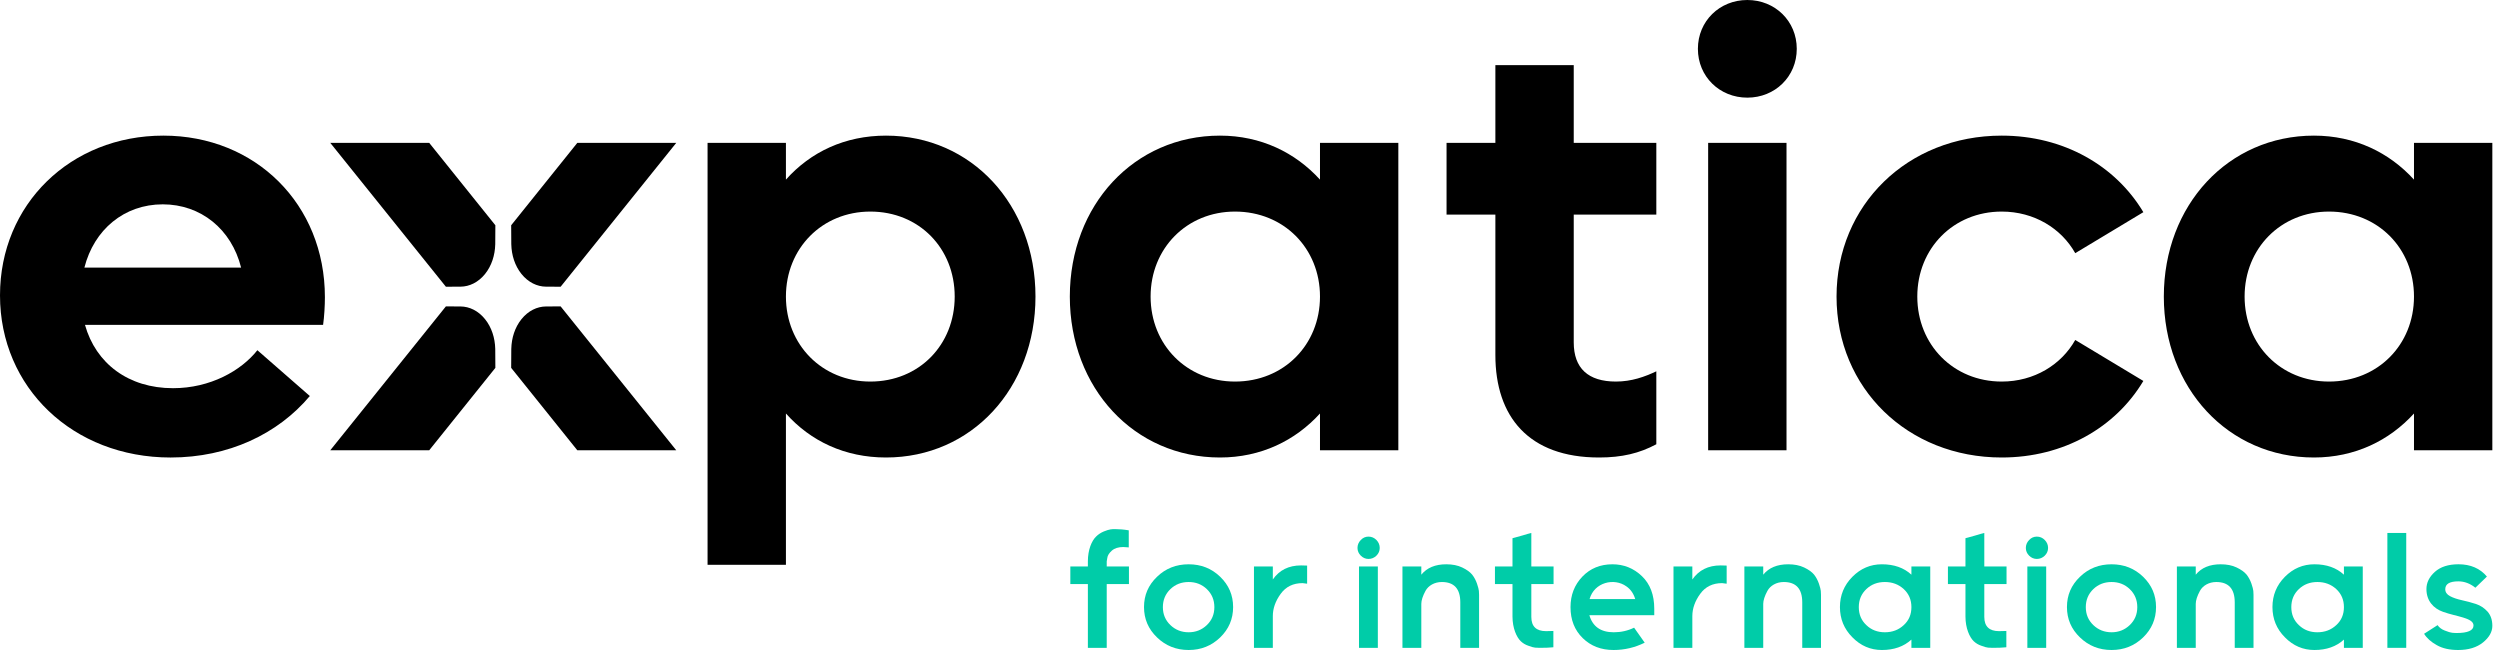
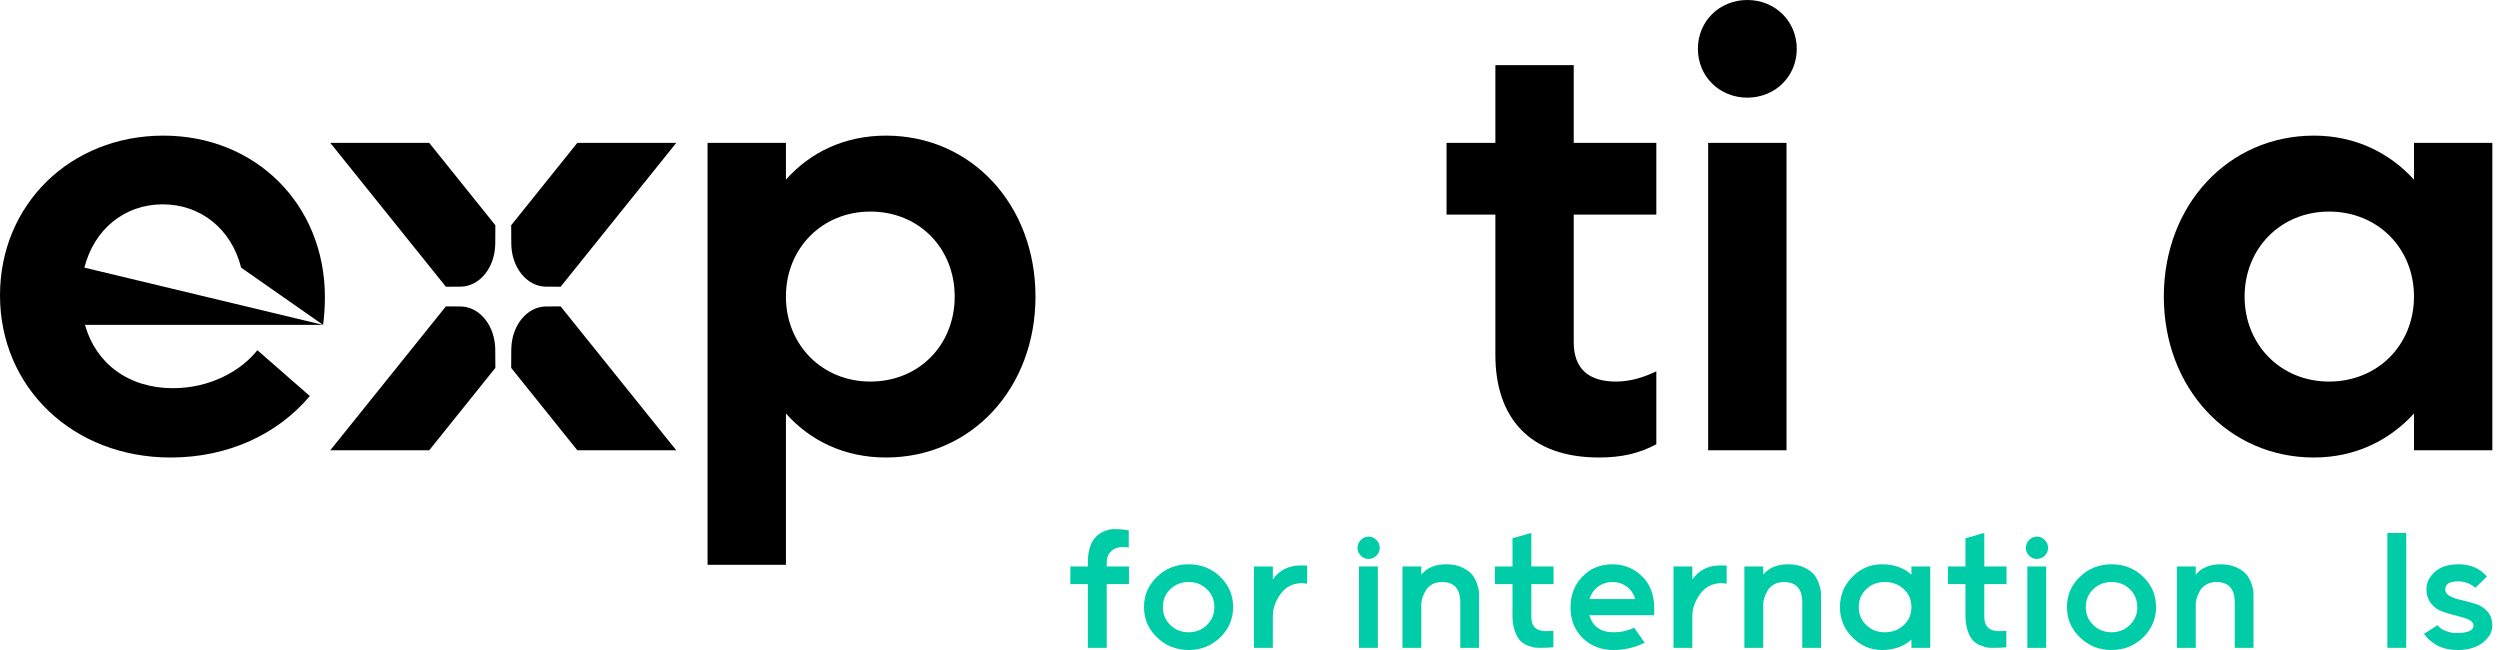
<svg xmlns="http://www.w3.org/2000/svg" width="200px" height="52px" viewBox="0 0 200 52" version="1.1">
  <title>logo</title>
  <g id="assets" stroke="none" stroke-width="1" fill="none" fill-rule="evenodd">
    <g transform="translate(-196, -110)" id="Group">
      <g transform="translate(196, 110)" id="logo">
        <g id="Group-32" transform="translate(85.627, 42.329)" fill="#00CCA8">
          <path d="M0,4.397 L0,2.986 L1.403,2.986 L1.403,2.581 C1.403,1.643 1.71,0.931 2.063,0.593 C2.236,0.42 2.445,0.285 2.678,0.188 C3.151,-0.007 3.354,0 3.586,0 C3.916,0 4.277,0.03 4.674,0.098 L4.674,1.463 L4.231,1.433 C3.841,1.433 3.533,1.531 3.316,1.725 C3.098,1.921 2.978,2.116 2.956,2.311 L2.911,2.581 L2.911,2.986 L4.689,2.986 L4.689,4.397 L2.911,4.397 L2.911,9.498 L1.403,9.498 L1.403,4.397 L0,4.397 Z" id="Fill-2" />
          <path d="M9.466,2.814 C10.456,2.814 11.296,3.144 11.987,3.812 C12.677,4.479 13.022,5.282 13.022,6.235 C13.022,7.188 12.677,7.998 11.987,8.666 C11.296,9.333 10.456,9.671 9.466,9.671 C8.468,9.671 7.628,9.333 6.937,8.666 C6.24,7.998 5.894,7.188 5.894,6.235 C5.894,5.282 6.24,4.479 6.937,3.812 C7.628,3.144 8.468,2.814 9.466,2.814 M9.466,8.253 C10.036,8.253 10.524,8.058 10.922,7.676 C11.319,7.293 11.522,6.82 11.522,6.242 C11.522,5.665 11.319,5.185 10.922,4.802 C10.524,4.419 10.036,4.232 9.466,4.232 C8.889,4.232 8.401,4.419 8.003,4.802 C7.606,5.185 7.403,5.665 7.403,6.242 C7.403,6.82 7.606,7.293 8.003,7.676 C8.401,8.058 8.889,8.253 9.466,8.253" id="Fill-4" />
          <path d="M14.69,9.498 L14.69,2.986 L16.199,2.986 L16.199,4.029 C16.716,3.279 17.474,2.904 18.456,2.904 C18.674,2.904 18.831,2.911 18.943,2.918 L18.943,4.367 L18.576,4.321 C17.827,4.321 17.241,4.607 16.829,5.177 C16.408,5.755 16.199,6.348 16.199,6.962 L16.199,9.498 L14.69,9.498 Z" id="Fill-6" />
          <path d="M23.236,0.871 C23.408,0.69 23.611,0.6 23.851,0.6 C24.098,0.6 24.309,0.69 24.488,0.871 C24.661,1.051 24.751,1.261 24.751,1.509 C24.751,1.741 24.661,1.951 24.488,2.123 C24.309,2.296 24.098,2.386 23.851,2.386 C23.618,2.386 23.408,2.296 23.236,2.123 C23.063,1.951 22.972,1.741 22.972,1.509 C22.972,1.261 23.063,1.051 23.236,0.871 L23.236,0.871 Z M23.093,9.499 L24.6,9.499 L24.6,2.987 L23.093,2.987 L23.093,9.499 Z" id="Fill-8" />
          <path d="M31.197,9.498 L31.197,5.86 C31.197,4.772 30.703,4.232 29.719,4.232 C29.127,4.232 28.64,4.524 28.415,4.937 C28.19,5.35 28.078,5.71 28.078,5.98 L28.078,9.498 L26.569,9.498 L26.569,2.986 L28.078,2.986 L28.078,3.646 C28.528,3.091 29.195,2.814 30.073,2.814 C30.561,2.814 30.988,2.896 31.349,3.069 C31.708,3.241 31.97,3.429 32.144,3.639 C32.309,3.849 32.437,4.089 32.534,4.367 C32.624,4.644 32.677,4.832 32.684,4.944 C32.691,5.057 32.699,5.162 32.699,5.26 L32.699,9.498 L31.197,9.498 Z" id="Fill-10" />
          <path d="M33.969,4.397 L33.969,2.986 L35.372,2.986 L35.372,0.728 C35.575,0.675 35.837,0.608 36.159,0.511 C36.474,0.413 36.714,0.346 36.879,0.308 L36.879,2.986 L38.658,2.986 L38.658,4.397 L36.879,4.397 L36.879,7.023 C36.879,7.78 37.27,8.163 38.057,8.163 C38.312,8.163 38.508,8.156 38.643,8.148 L38.643,9.453 C38.35,9.483 37.982,9.498 37.555,9.498 C37.42,9.498 37.299,9.491 37.187,9.483 C37.074,9.476 36.894,9.424 36.647,9.333 C36.399,9.251 36.196,9.123 36.032,8.966 C35.702,8.65 35.372,7.93 35.372,6.993 L35.372,4.397 L33.969,4.397 Z" id="Fill-12" />
          <path d="M46.714,6.887 L41.523,6.887 C41.785,7.796 42.437,8.253 43.472,8.253 C44.051,8.253 44.591,8.133 45.101,7.885 L45.949,9.086 C45.161,9.476 44.328,9.671 43.458,9.671 C42.461,9.671 41.642,9.356 40.989,8.718 C40.337,8.08 40.014,7.255 40.014,6.242 C40.014,5.275 40.329,4.465 40.959,3.804 C41.589,3.144 42.392,2.814 43.368,2.814 C44.276,2.814 45.064,3.129 45.723,3.759 C46.384,4.39 46.714,5.26 46.714,6.377 L46.714,6.887 Z M41.538,5.598 L45.192,5.598 C45.056,5.147 44.816,4.809 44.478,4.577 C43.503,3.879 41.919,4.247 41.538,5.598 L41.538,5.598 Z" id="Fill-14" />
          <path d="M48.253,9.498 L48.253,2.986 L49.76,2.986 L49.76,4.029 C50.279,3.279 51.037,2.904 52.019,2.904 C52.237,2.904 52.394,2.911 52.506,2.918 L52.506,4.367 L52.139,4.321 C51.39,4.321 50.804,4.607 50.391,5.177 C49.971,5.755 49.76,6.348 49.76,6.962 L49.76,9.498 L48.253,9.498 Z" id="Fill-16" />
          <path d="M58.553,9.498 L58.553,5.86 C58.553,4.772 58.058,4.232 57.074,4.232 C56.481,4.232 55.994,4.524 55.769,4.937 C55.544,5.35 55.431,5.71 55.431,5.98 L55.431,9.498 L53.923,9.498 L53.923,2.986 L55.431,2.986 L55.431,3.646 C55.881,3.091 56.549,2.814 57.428,2.814 C57.914,2.814 58.342,2.896 58.703,3.069 C59.062,3.241 59.325,3.429 59.498,3.639 C59.663,3.849 59.791,4.089 59.888,4.367 C59.978,4.644 60.031,4.832 60.038,4.944 C60.045,5.057 60.053,5.162 60.053,5.26 L60.053,9.498 L58.553,9.498 Z" id="Fill-18" />
          <path d="M67.286,9.498 L67.286,8.838 C66.678,9.394 65.89,9.671 64.923,9.671 C64.015,9.671 63.227,9.333 62.566,8.658 C61.899,7.991 61.568,7.18 61.568,6.235 C61.568,5.297 61.899,4.487 62.56,3.819 C63.22,3.152 64.007,2.814 64.923,2.814 C65.898,2.814 66.685,3.091 67.286,3.646 L67.286,2.986 L68.793,2.986 L68.793,9.498 L67.286,9.498 Z M66.67,7.683 C67.084,7.308 67.286,6.828 67.286,6.242 C67.286,5.657 67.084,5.177 66.67,4.795 C66.258,4.419 65.755,4.232 65.163,4.232 C64.577,4.232 64.082,4.419 63.685,4.795 C63.28,5.177 63.077,5.657 63.077,6.242 C63.077,6.828 63.28,7.308 63.685,7.683 C64.082,8.066 64.577,8.253 65.163,8.253 C65.755,8.253 66.258,8.066 66.67,7.683 L66.67,7.683 Z" id="Fill-20" />
          <path d="M70.207,4.397 L70.207,2.986 L71.61,2.986 L71.61,0.728 C71.813,0.675 72.075,0.608 72.397,0.511 C72.712,0.413 72.952,0.346 73.117,0.308 L73.117,2.986 L74.896,2.986 L74.896,4.397 L73.117,4.397 L73.117,7.023 C73.117,7.78 73.509,8.163 74.296,8.163 C74.551,8.163 74.747,8.156 74.881,8.148 L74.881,9.453 C74.588,9.483 74.22,9.498 73.793,9.498 C73.659,9.498 73.538,9.491 73.425,9.483 C73.313,9.476 73.133,9.424 72.886,9.333 C72.637,9.251 72.435,9.123 72.269,8.966 C71.94,8.65 71.61,7.93 71.61,6.993 L71.61,4.397 L70.207,4.397 Z" id="Fill-22" />
          <path d="M76.703,0.871 C76.875,0.69 77.078,0.6 77.318,0.6 C77.565,0.6 77.776,0.69 77.955,0.871 C78.129,1.051 78.219,1.261 78.219,1.509 C78.219,1.741 78.129,1.951 77.955,2.123 C77.776,2.296 77.565,2.386 77.318,2.386 C77.085,2.386 76.875,2.296 76.703,2.123 C76.53,1.951 76.44,1.741 76.44,1.509 C76.44,1.261 76.53,1.051 76.703,0.871 L76.703,0.871 Z M76.561,9.499 L78.068,9.499 L78.068,2.987 L76.561,2.987 L76.561,9.499 Z" id="Fill-24" />
          <path d="M83.301,2.814 C84.29,2.814 85.131,3.144 85.821,3.812 C86.511,4.479 86.856,5.282 86.856,6.235 C86.856,7.188 86.511,7.998 85.821,8.666 C85.131,9.333 84.29,9.671 83.301,9.671 C82.303,9.671 81.462,9.333 80.772,8.666 C80.074,7.998 79.729,7.188 79.729,6.235 C79.729,5.282 80.074,4.479 80.772,3.812 C81.462,3.144 82.303,2.814 83.301,2.814 M83.301,8.253 C83.87,8.253 84.358,8.058 84.755,7.676 C85.154,7.293 85.356,6.82 85.356,6.242 C85.356,5.665 85.154,5.185 84.755,4.802 C84.358,4.419 83.87,4.232 83.301,4.232 C82.722,4.232 82.235,4.419 81.836,4.802 C81.44,5.185 81.237,5.665 81.237,6.242 C81.237,6.82 81.44,7.293 81.836,7.676 C82.235,8.058 82.722,8.253 83.301,8.253" id="Fill-26" />
          <path d="M93.152,9.498 L93.152,5.86 C93.152,4.772 92.658,4.232 91.674,4.232 C91.082,4.232 90.595,4.524 90.37,4.937 C90.145,5.35 90.033,5.71 90.033,5.98 L90.033,9.498 L88.524,9.498 L88.524,2.986 L90.033,2.986 L90.033,3.646 C90.483,3.091 91.15,2.814 92.028,2.814 C92.516,2.814 92.943,2.896 93.304,3.069 C93.663,3.241 93.925,3.429 94.099,3.639 C94.264,3.849 94.392,4.089 94.489,4.367 C94.579,4.644 94.632,4.832 94.639,4.944 C94.646,5.057 94.654,5.162 94.654,5.26 L94.654,9.498 L93.152,9.498 Z" id="Fill-28" />
-           <path d="M101.887,9.498 L101.887,8.838 C101.279,9.394 100.491,9.671 99.524,9.671 C98.616,9.671 97.828,9.333 97.167,8.658 C96.5,7.991 96.169,7.18 96.169,6.235 C96.169,5.297 96.5,4.487 97.16,3.819 C97.821,3.152 98.608,2.814 99.524,2.814 C100.499,2.814 101.286,3.091 101.887,3.646 L101.887,2.986 L103.394,2.986 L103.394,9.498 L101.887,9.498 Z M101.271,7.683 C101.684,7.308 101.887,6.828 101.887,6.242 C101.887,5.657 101.684,5.177 101.271,4.795 C100.858,4.419 100.356,4.232 99.764,4.232 C99.178,4.232 98.683,4.419 98.286,4.795 C97.881,5.177 97.678,5.657 97.678,6.242 C97.678,6.828 97.881,7.308 98.286,7.683 C98.683,8.066 99.178,8.253 99.764,8.253 C100.356,8.253 100.858,8.066 101.271,7.683 L101.271,7.683 Z" id="Fill-30" />
        </g>
        <polygon id="Fill-33" fill="#00CCA8" points="190.99 51.827 192.499 51.827 192.499 42.637 190.99 42.637" />
        <g id="Group-58">
          <path d="M195.006,50.011 C195.134,50.199 195.321,50.341 195.57,50.439 C195.817,50.544 196.035,50.604 196.222,50.627 L196.515,50.642 C197.422,50.642 197.88,50.439 197.88,50.042 C197.894,49.426 196.521,49.336 195.442,48.946 C194.691,48.684 194.114,48.076 194.114,47.123 C194.114,46.613 194.339,46.155 194.788,45.75 C195.24,45.345 195.87,45.142 196.68,45.142 C197.647,45.142 198.405,45.473 198.953,46.125 L198.03,47.018 C197.61,46.68 197.152,46.508 196.665,46.508 C195.967,46.508 195.621,46.718 195.621,47.138 C195.621,47.37 195.749,47.558 196.004,47.693 C196.259,47.828 196.574,47.933 196.949,48.016 C197.325,48.098 197.7,48.196 198.068,48.316 C198.435,48.436 198.742,48.639 199.006,48.931 C199.26,49.224 199.387,49.599 199.387,50.072 C199.387,50.544 199.14,50.987 198.645,51.392 C198.143,51.797 197.482,52 196.649,52 C195.967,52 195.396,51.872 194.938,51.609 C194.482,51.355 194.143,51.054 193.927,50.702 L195.006,50.011 Z" id="Fill-34" fill="#00CCA8" />
-           <path d="M25.847,25.992 L6.799,25.992 C7.667,29.078 10.271,31.055 13.84,31.055 C16.83,31.055 19.289,29.657 20.591,28.017 L24.786,31.682 C22.23,34.72 18.276,36.601 13.647,36.601 C5.835,36.601 2.43800986e-14,31.007 2.43800986e-14,23.629 C2.43800986e-14,16.347 5.642,10.85 13.068,10.85 C20.446,10.85 25.992,16.347 25.992,23.774 C25.992,24.448 25.943,25.317 25.847,25.992 M6.751,21.41 L19.289,21.41 C18.517,18.324 16.058,16.347 13.02,16.347 C9.934,16.347 7.522,18.372 6.751,21.41" id="Fill-36" fill="#000000" />
-           <path d="M111.867,11.429 L111.867,36.022 L105.599,36.022 L105.599,33.08 C103.621,35.251 100.872,36.6 97.594,36.6 C90.746,36.6 85.586,31.055 85.586,23.725 C85.586,16.396 90.746,10.85 97.594,10.85 C100.872,10.85 103.621,12.2 105.599,14.37 L105.599,11.429 L111.867,11.429 Z M105.599,23.725 C105.599,19.867 102.705,16.926 98.799,16.926 C94.941,16.926 92.048,19.867 92.048,23.725 C92.048,27.583 94.941,30.525 98.799,30.525 C102.705,30.525 105.599,27.583 105.599,23.725 L105.599,23.725 Z" id="Fill-38" fill="#000000" />
+           <path d="M25.847,25.992 L6.799,25.992 C7.667,29.078 10.271,31.055 13.84,31.055 C16.83,31.055 19.289,29.657 20.591,28.017 L24.786,31.682 C22.23,34.72 18.276,36.601 13.647,36.601 C5.835,36.601 2.43800986e-14,31.007 2.43800986e-14,23.629 C2.43800986e-14,16.347 5.642,10.85 13.068,10.85 C20.446,10.85 25.992,16.347 25.992,23.774 C25.992,24.448 25.943,25.317 25.847,25.992 L19.289,21.41 C18.517,18.324 16.058,16.347 13.02,16.347 C9.934,16.347 7.522,18.372 6.751,21.41" id="Fill-36" fill="#000000" />
          <path d="M135.832,3.906 C135.832,1.688 137.568,0 139.786,0 C142.004,0 143.741,1.688 143.741,3.906 C143.741,6.124 142.004,7.812 139.786,7.812 C137.568,7.812 135.832,6.124 135.832,3.906 L135.832,3.906 Z M136.652,36.022 L142.921,36.022 L142.921,11.429 L136.652,11.429 L136.652,36.022 Z" id="Fill-40" fill="#000000" />
-           <path d="M146.923,23.725 C146.923,16.395 152.613,10.85 160.136,10.85 C165.102,10.85 169.249,13.261 171.468,16.974 L166.019,20.253 C164.909,18.276 162.739,16.926 160.136,16.926 C156.278,16.926 153.384,19.867 153.384,23.725 C153.384,27.583 156.278,30.525 160.136,30.525 C162.739,30.525 164.909,29.174 166.019,27.197 L171.468,30.476 C169.249,34.19 165.102,36.6 160.136,36.6 C152.613,36.6 146.923,31.055 146.923,23.725" id="Fill-42" fill="#000000" />
          <path d="M199.387,11.429 L199.387,36.022 L193.119,36.022 L193.119,33.08 C191.141,35.251 188.393,36.6 185.114,36.6 C178.266,36.6 173.106,31.055 173.106,23.725 C173.106,16.396 178.266,10.85 185.114,10.85 C188.393,10.85 191.141,12.2 193.119,14.37 L193.119,11.429 L199.387,11.429 Z M193.119,23.725 C193.119,19.867 190.225,16.926 186.319,16.926 C182.461,16.926 179.568,19.867 179.568,23.725 C179.568,27.583 182.461,30.525 186.319,30.525 C190.225,30.525 193.119,27.583 193.119,23.725 L193.119,23.725 Z" id="Fill-44" fill="#000000" />
          <path d="M82.838,23.725 C82.838,31.055 77.727,36.6 70.879,36.6 C67.6,36.6 64.851,35.298 62.874,33.08 L62.874,45.184 L56.605,45.184 L56.605,11.429 L62.874,11.429 L62.874,14.37 C64.851,12.152 67.6,10.85 70.879,10.85 C77.727,10.85 82.838,16.395 82.838,23.725 M76.376,23.725 C76.376,19.867 73.531,16.926 69.626,16.926 C65.768,16.926 62.874,19.867 62.874,23.725 C62.874,27.583 65.768,30.525 69.626,30.525 C73.531,30.525 76.376,27.583 76.376,23.725" id="Fill-46" fill="#000000" />
          <path d="M125.899,17.167 L125.899,27.39 C125.899,29.464 127.056,30.525 129.275,30.525 C130.529,30.525 131.589,30.139 132.506,29.705 L132.506,35.54 C131.156,36.263 129.757,36.6 127.925,36.6 C122.283,36.6 119.63,33.322 119.63,28.403 L119.63,17.167 L115.724,17.167 L115.724,11.429 L119.63,11.429 L119.63,5.208 L125.899,5.208 L125.899,11.429 L132.506,11.429 L132.506,17.167 L125.899,17.167 Z" id="Fill-48" fill="#000000" />
          <path d="M35.671,22.938 L36.84,22.933 C37.552,22.929 38.263,22.591 38.806,21.915 C39.333,21.26 39.599,20.408 39.619,19.549 L39.62,19.549 L39.62,19.54 L39.629,18.021 L34.337,11.429 L26.422,11.429 L35.671,22.938 Z" id="Fill-50" fill="#000000" />
          <path d="M44.851,22.938 L43.682,22.933 C42.97,22.929 42.259,22.591 41.716,21.915 C41.189,21.26 40.923,20.408 40.904,19.549 L40.903,19.549 L40.903,19.54 L40.894,18.021 L46.185,11.429 L54.101,11.429 L44.851,22.938 Z" id="Fill-52" fill="#000000" />
          <path d="M44.851,24.512 L43.682,24.517 C42.97,24.521 42.259,24.86 41.716,25.536 C41.189,26.191 40.923,27.043 40.904,27.902 L40.903,27.902 L40.903,27.911 L40.894,29.43 L46.185,36.022 L54.101,36.022 L44.851,24.512 Z" id="Fill-54" fill="#000000" />
          <path d="M35.671,24.512 L36.84,24.517 C37.552,24.521 38.263,24.86 38.806,25.536 C39.333,26.191 39.599,27.043 39.619,27.902 L39.62,27.902 L39.62,27.911 L39.629,29.43 L34.337,36.022 L26.422,36.022 L35.671,24.512 Z" id="Fill-56" fill="#000000" />
        </g>
      </g>
    </g>
  </g>
</svg>